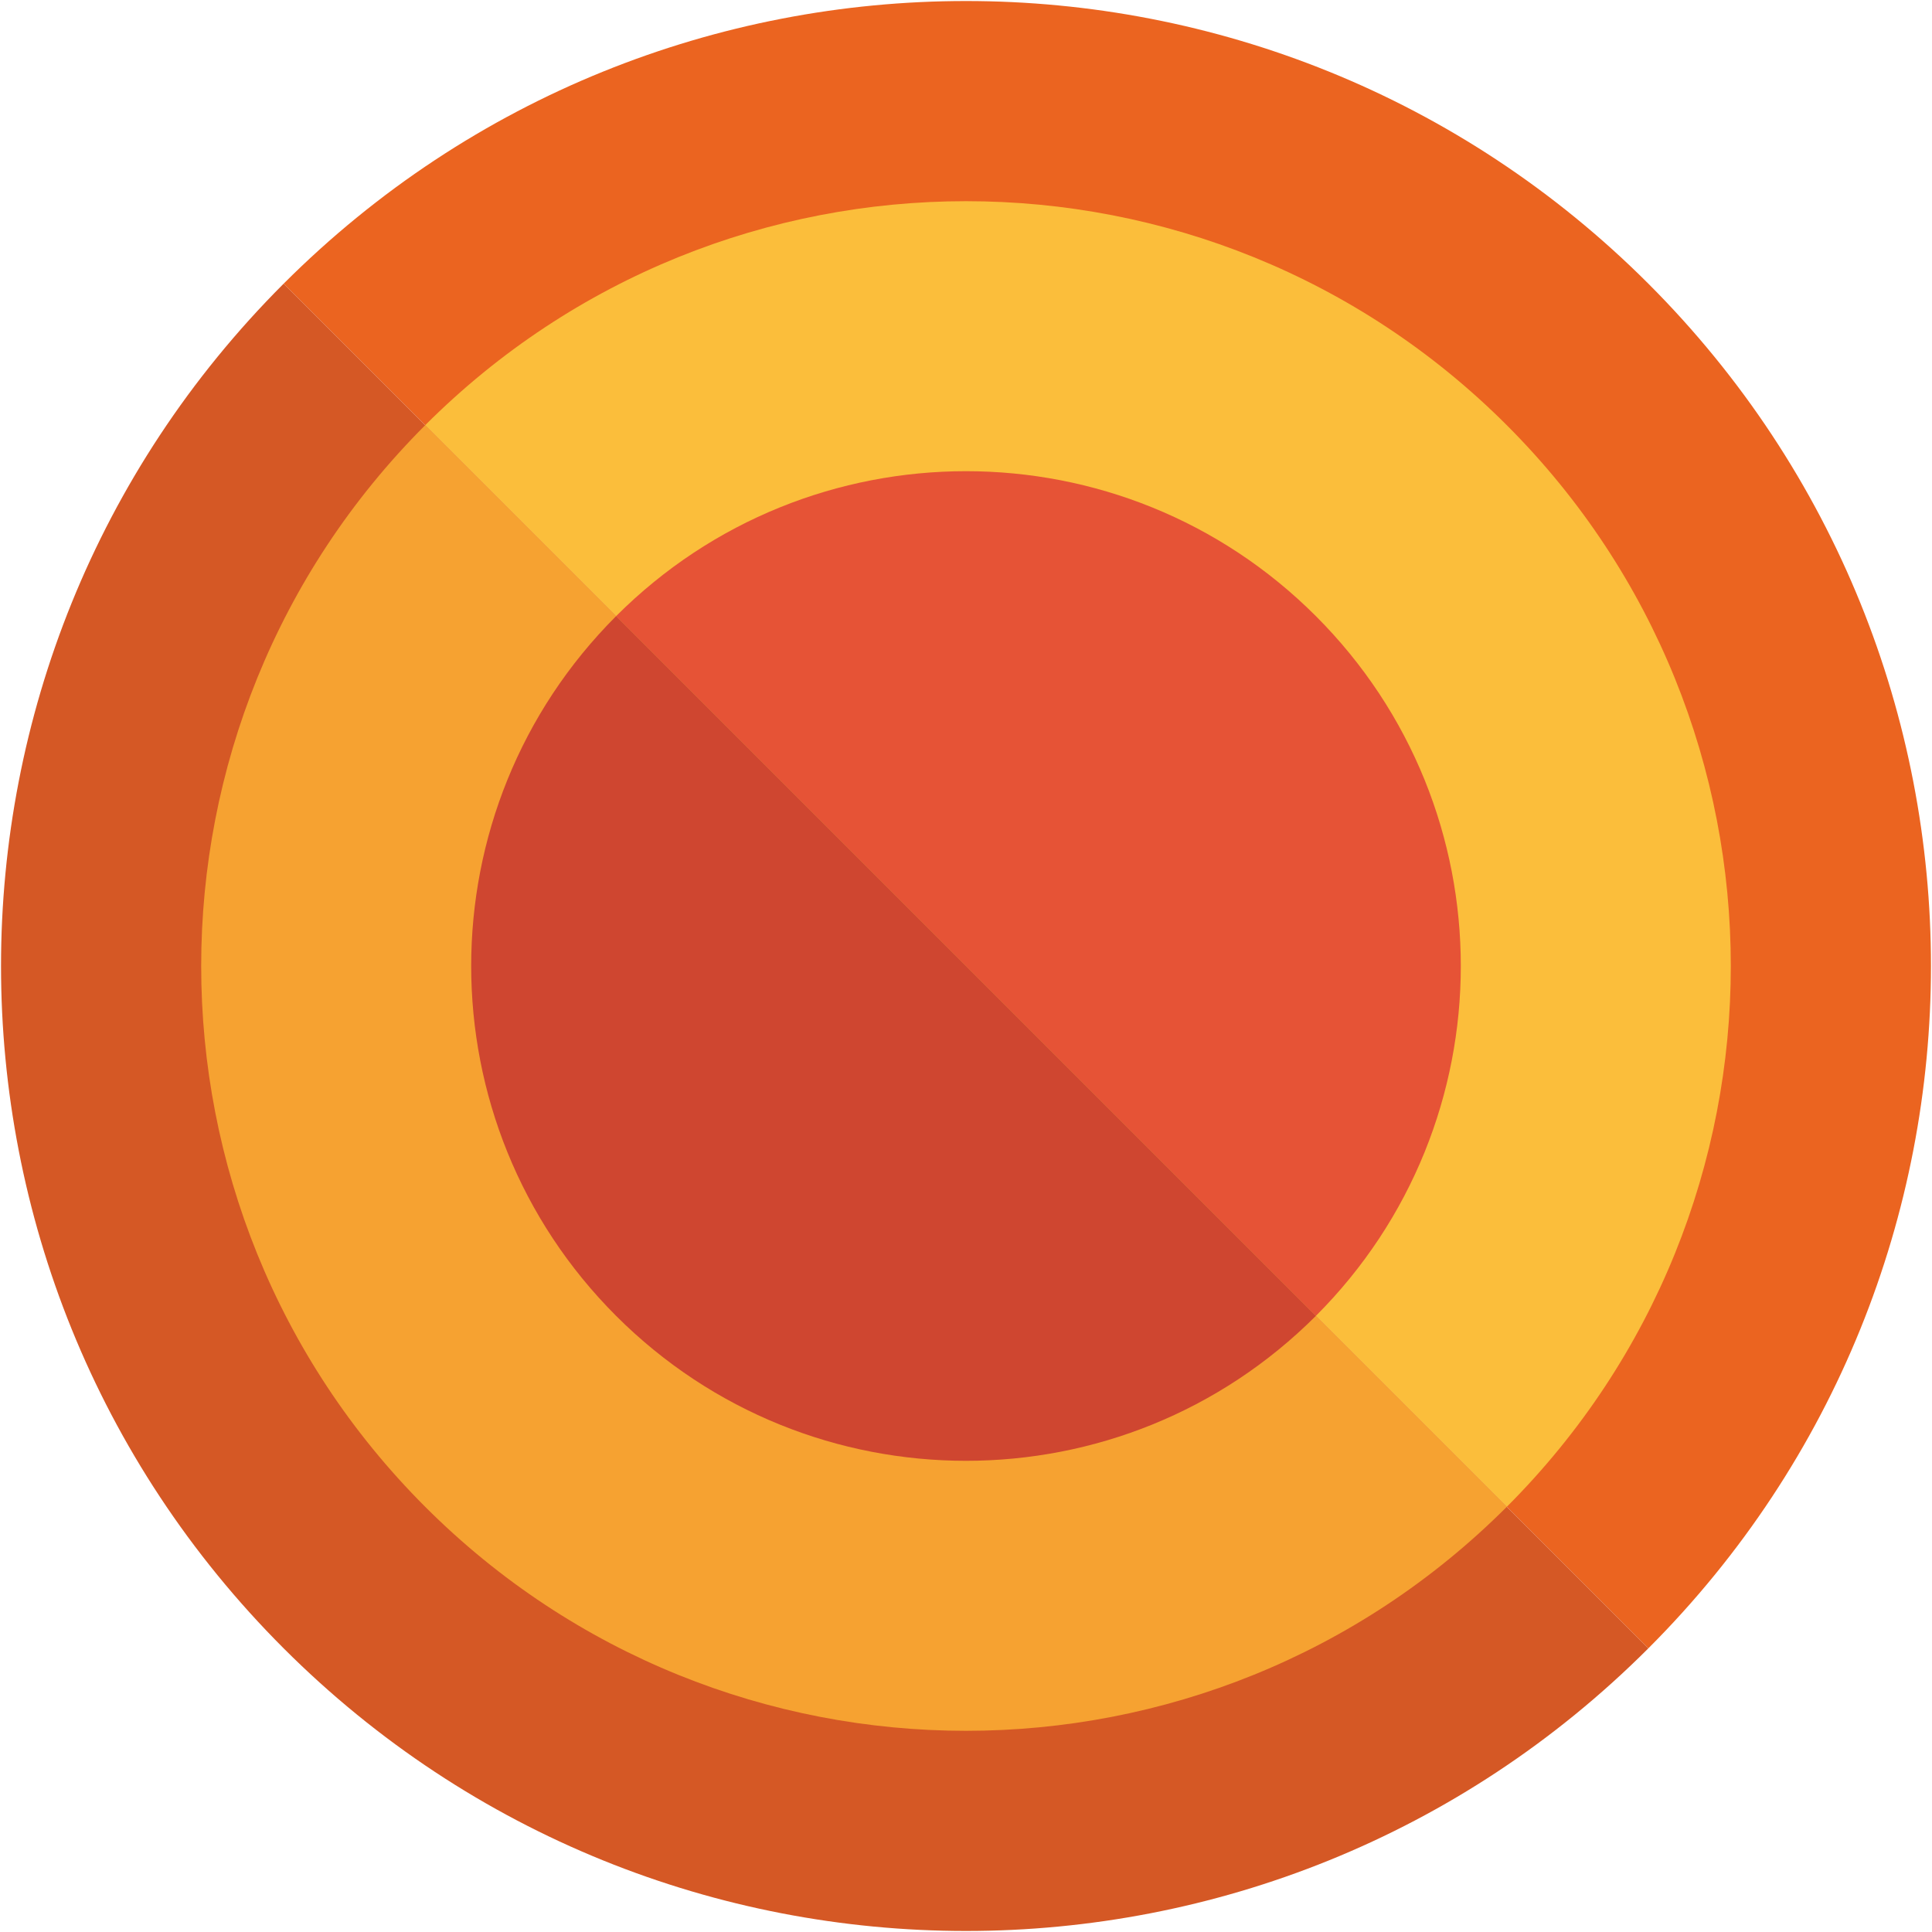
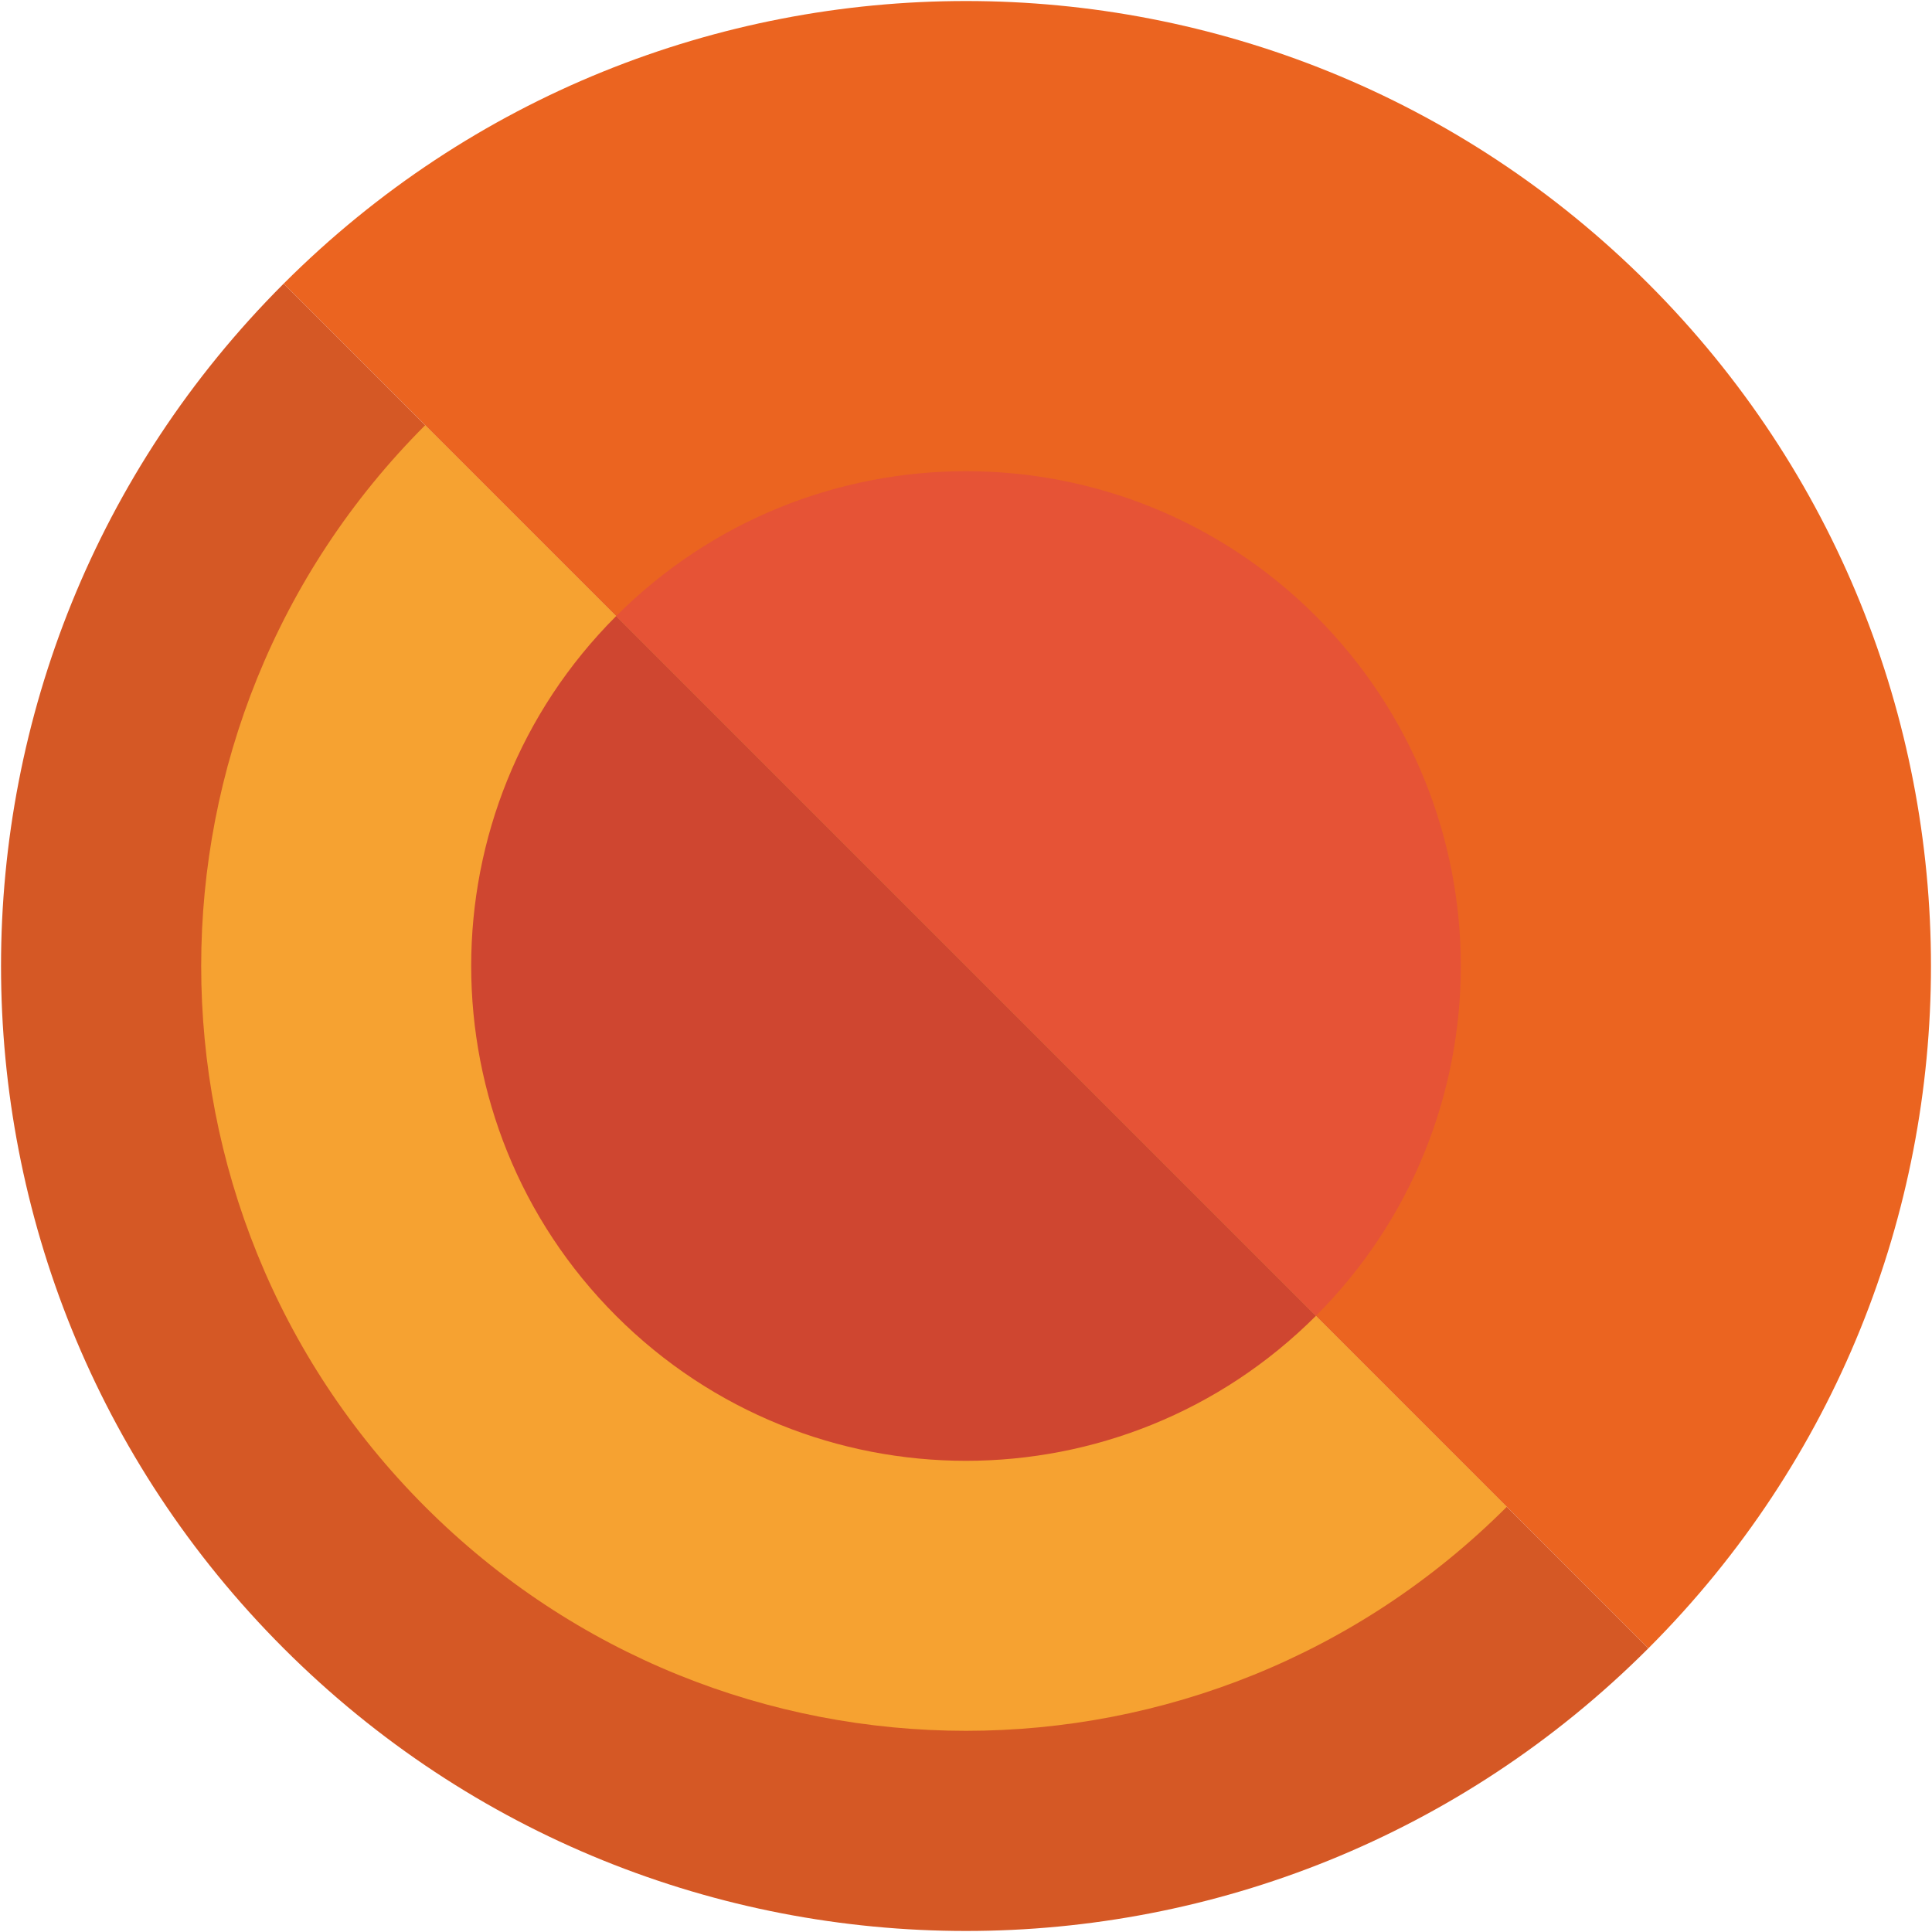
<svg xmlns="http://www.w3.org/2000/svg" xml:space="preserve" width="1500px" height="1500px" style="shape-rendering:geometricPrecision; text-rendering:geometricPrecision; image-rendering:optimizeQuality; fill-rule:evenodd; clip-rule:evenodd" viewBox="0 0 1500 1500">
  <defs>
    <style type="text/css">  .fil2 {fill:#FBBE3B;fill-rule:nonzero} .fil3 {fill:#F6A231;fill-rule:nonzero} .fil0 {fill:#EB6420;fill-rule:nonzero} .fil4 {fill:#E65336;fill-rule:nonzero} .fil1 {fill:#D55825;fill-rule:nonzero} .fil5 {fill:#CF4630;fill-rule:nonzero}  </style>
  </defs>
  <g id="Слой_x0020_1">
    <g id="_2234330054384">
      <path class="fil0" d="M220.23 220.23l1059.54 1059.54c292.58,-292.58 292.58,-766.95 0,-1059.54 -292.59,-292.58 -766.95,-292.58 -1059.54,0z" />
      <path class="fil1" d="M220.23 1279.77c292.59,292.58 766.95,292.58 1059.54,0l-1059.54 -1059.54c-292.58,292.59 -292.58,766.95 0,1059.54z" />
-       <path class="fil2" d="M330.12 330.12l839.76 839.76c231.89,-231.89 231.89,-607.86 0,-839.76 -231.9,-231.89 -607.87,-231.89 -839.76,0z" />
      <path class="fil3" d="M330.12 1169.88c231.9,231.9 607.87,231.89 839.76,0l-839.76 -839.76c-231.89,231.9 -231.89,607.87 0,839.76z" />
      <path class="fil4" d="M478.35 478.35l543.3 543.3c150.03,-150.03 150.03,-393.27 0,-543.3 -150.03,-150.03 -393.27,-150.03 -543.3,0z" />
      <path class="fil5" d="M478.35 1021.65c150.03,150.03 393.27,150.03 543.3,0l-543.3 -543.3c-150.03,150.03 -150.03,393.27 0,543.3z" />
    </g>
  </g>
</svg>